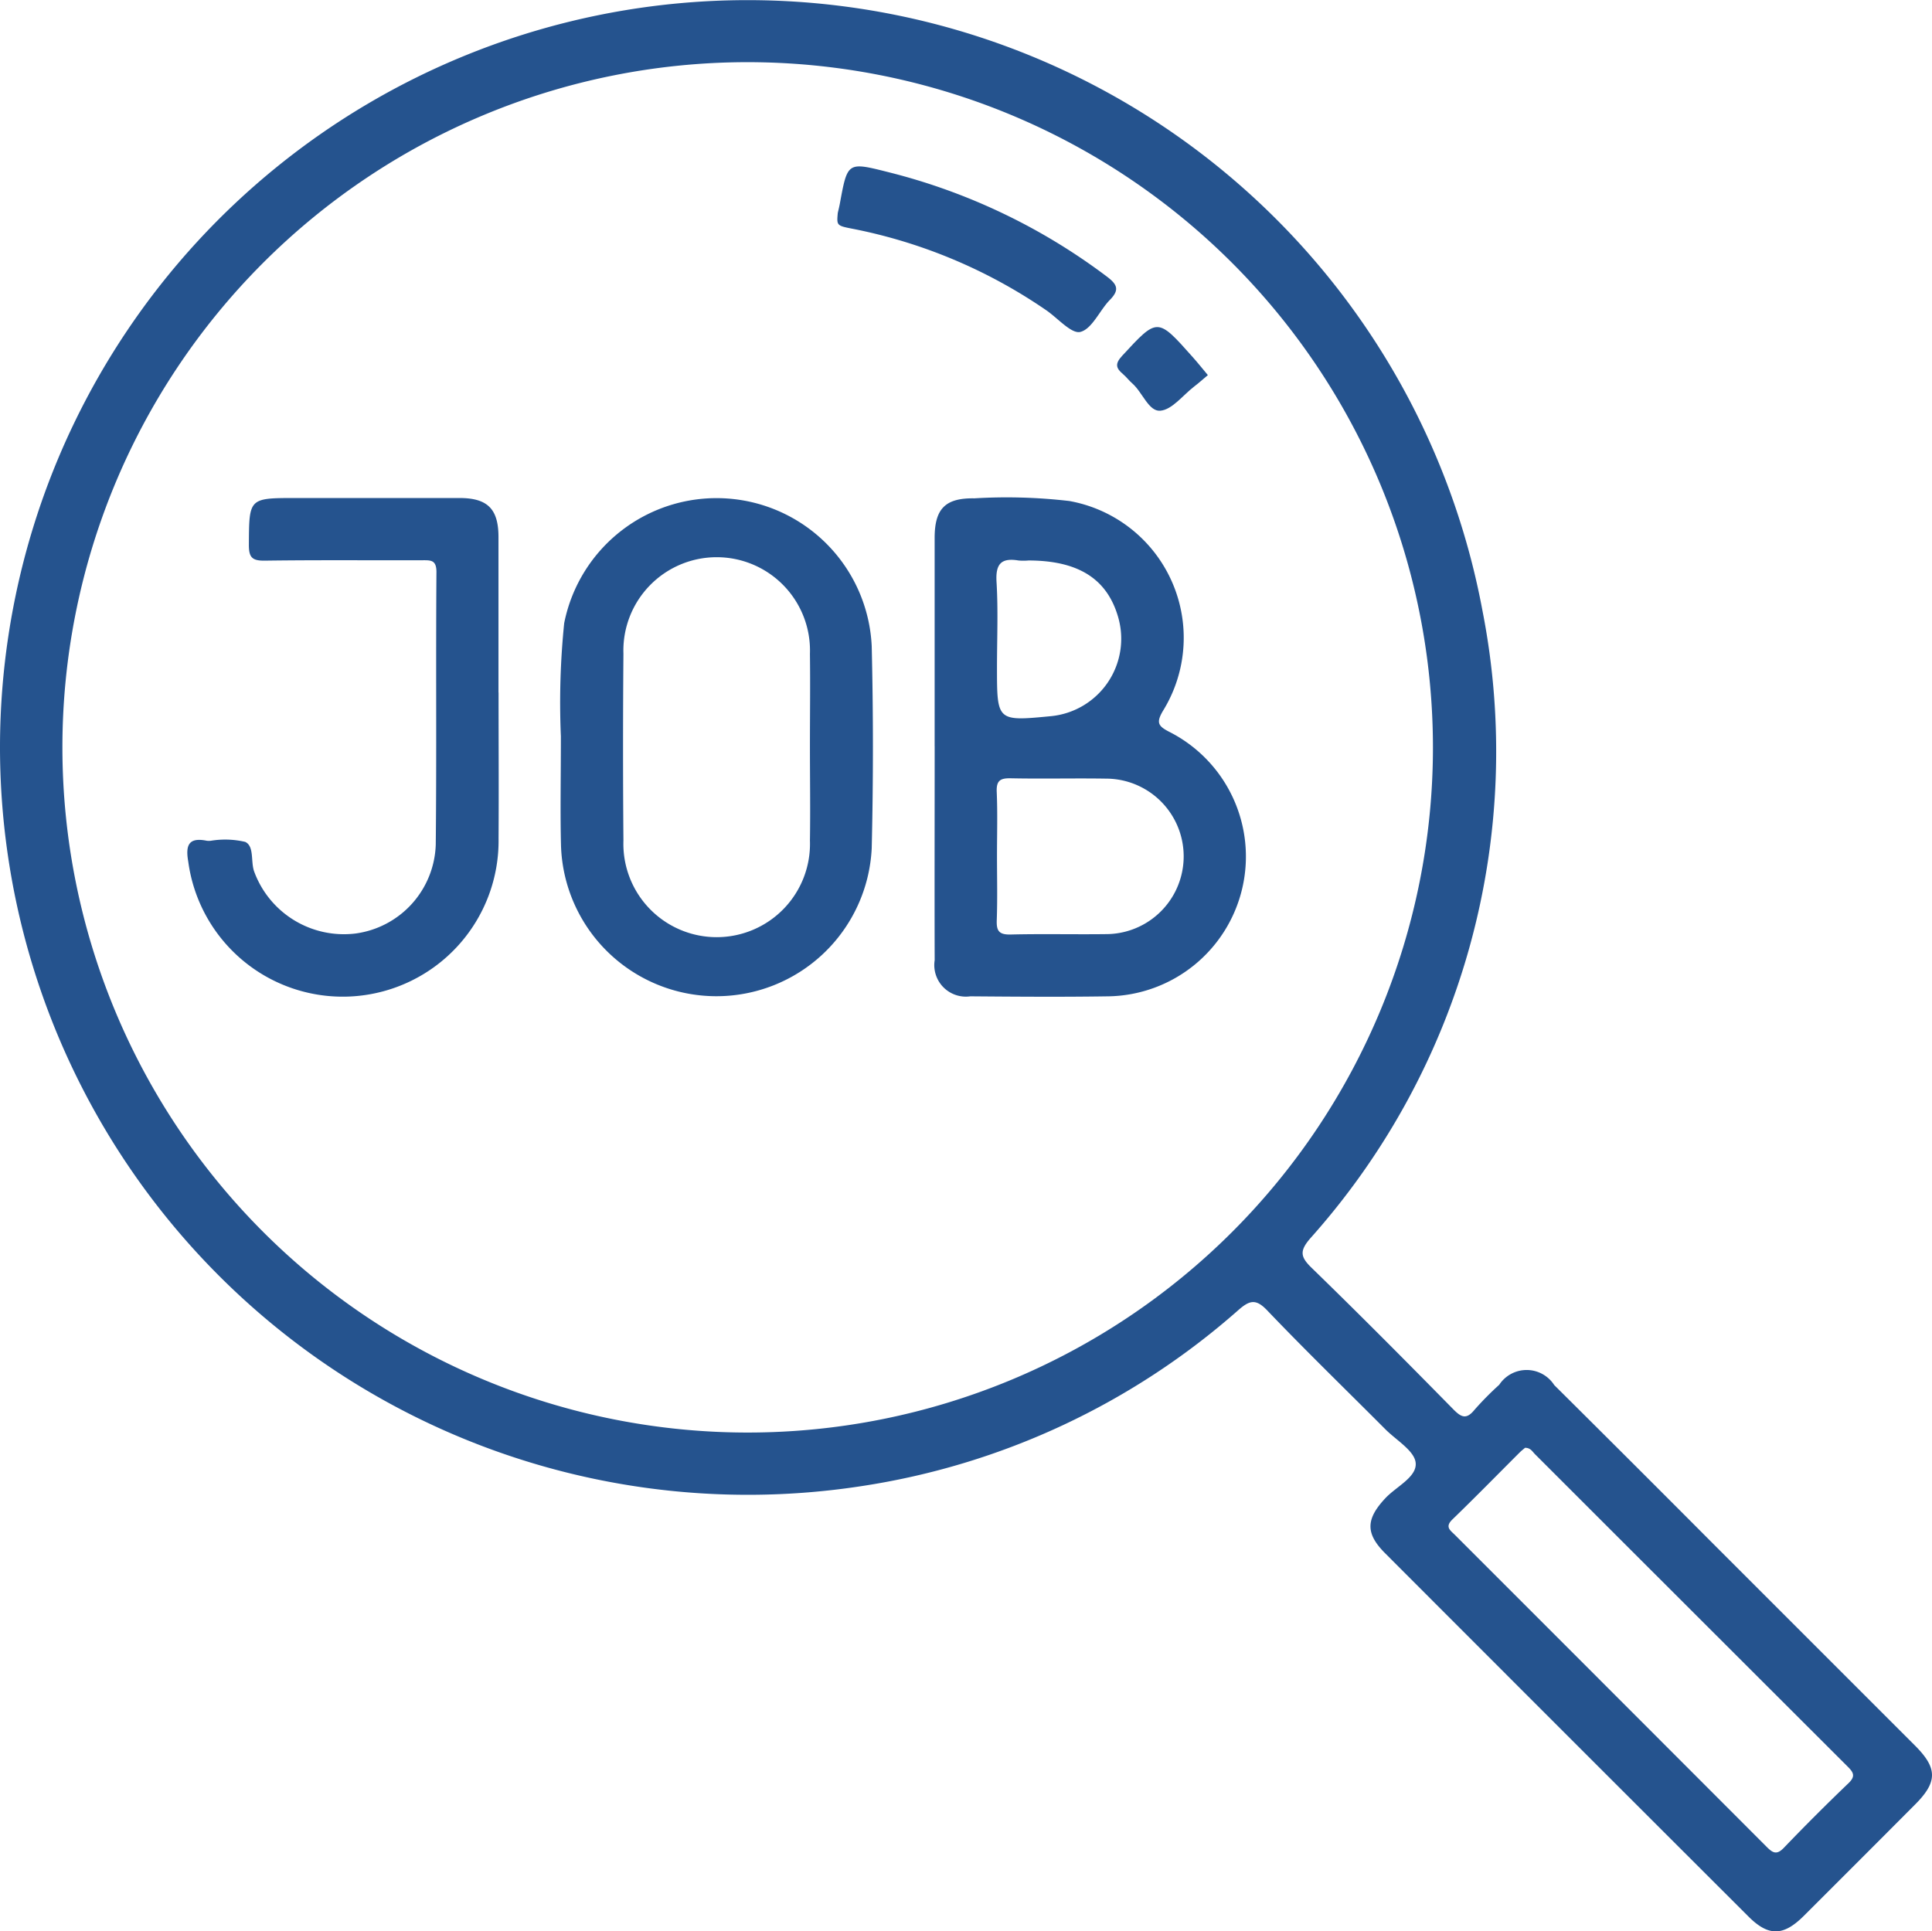
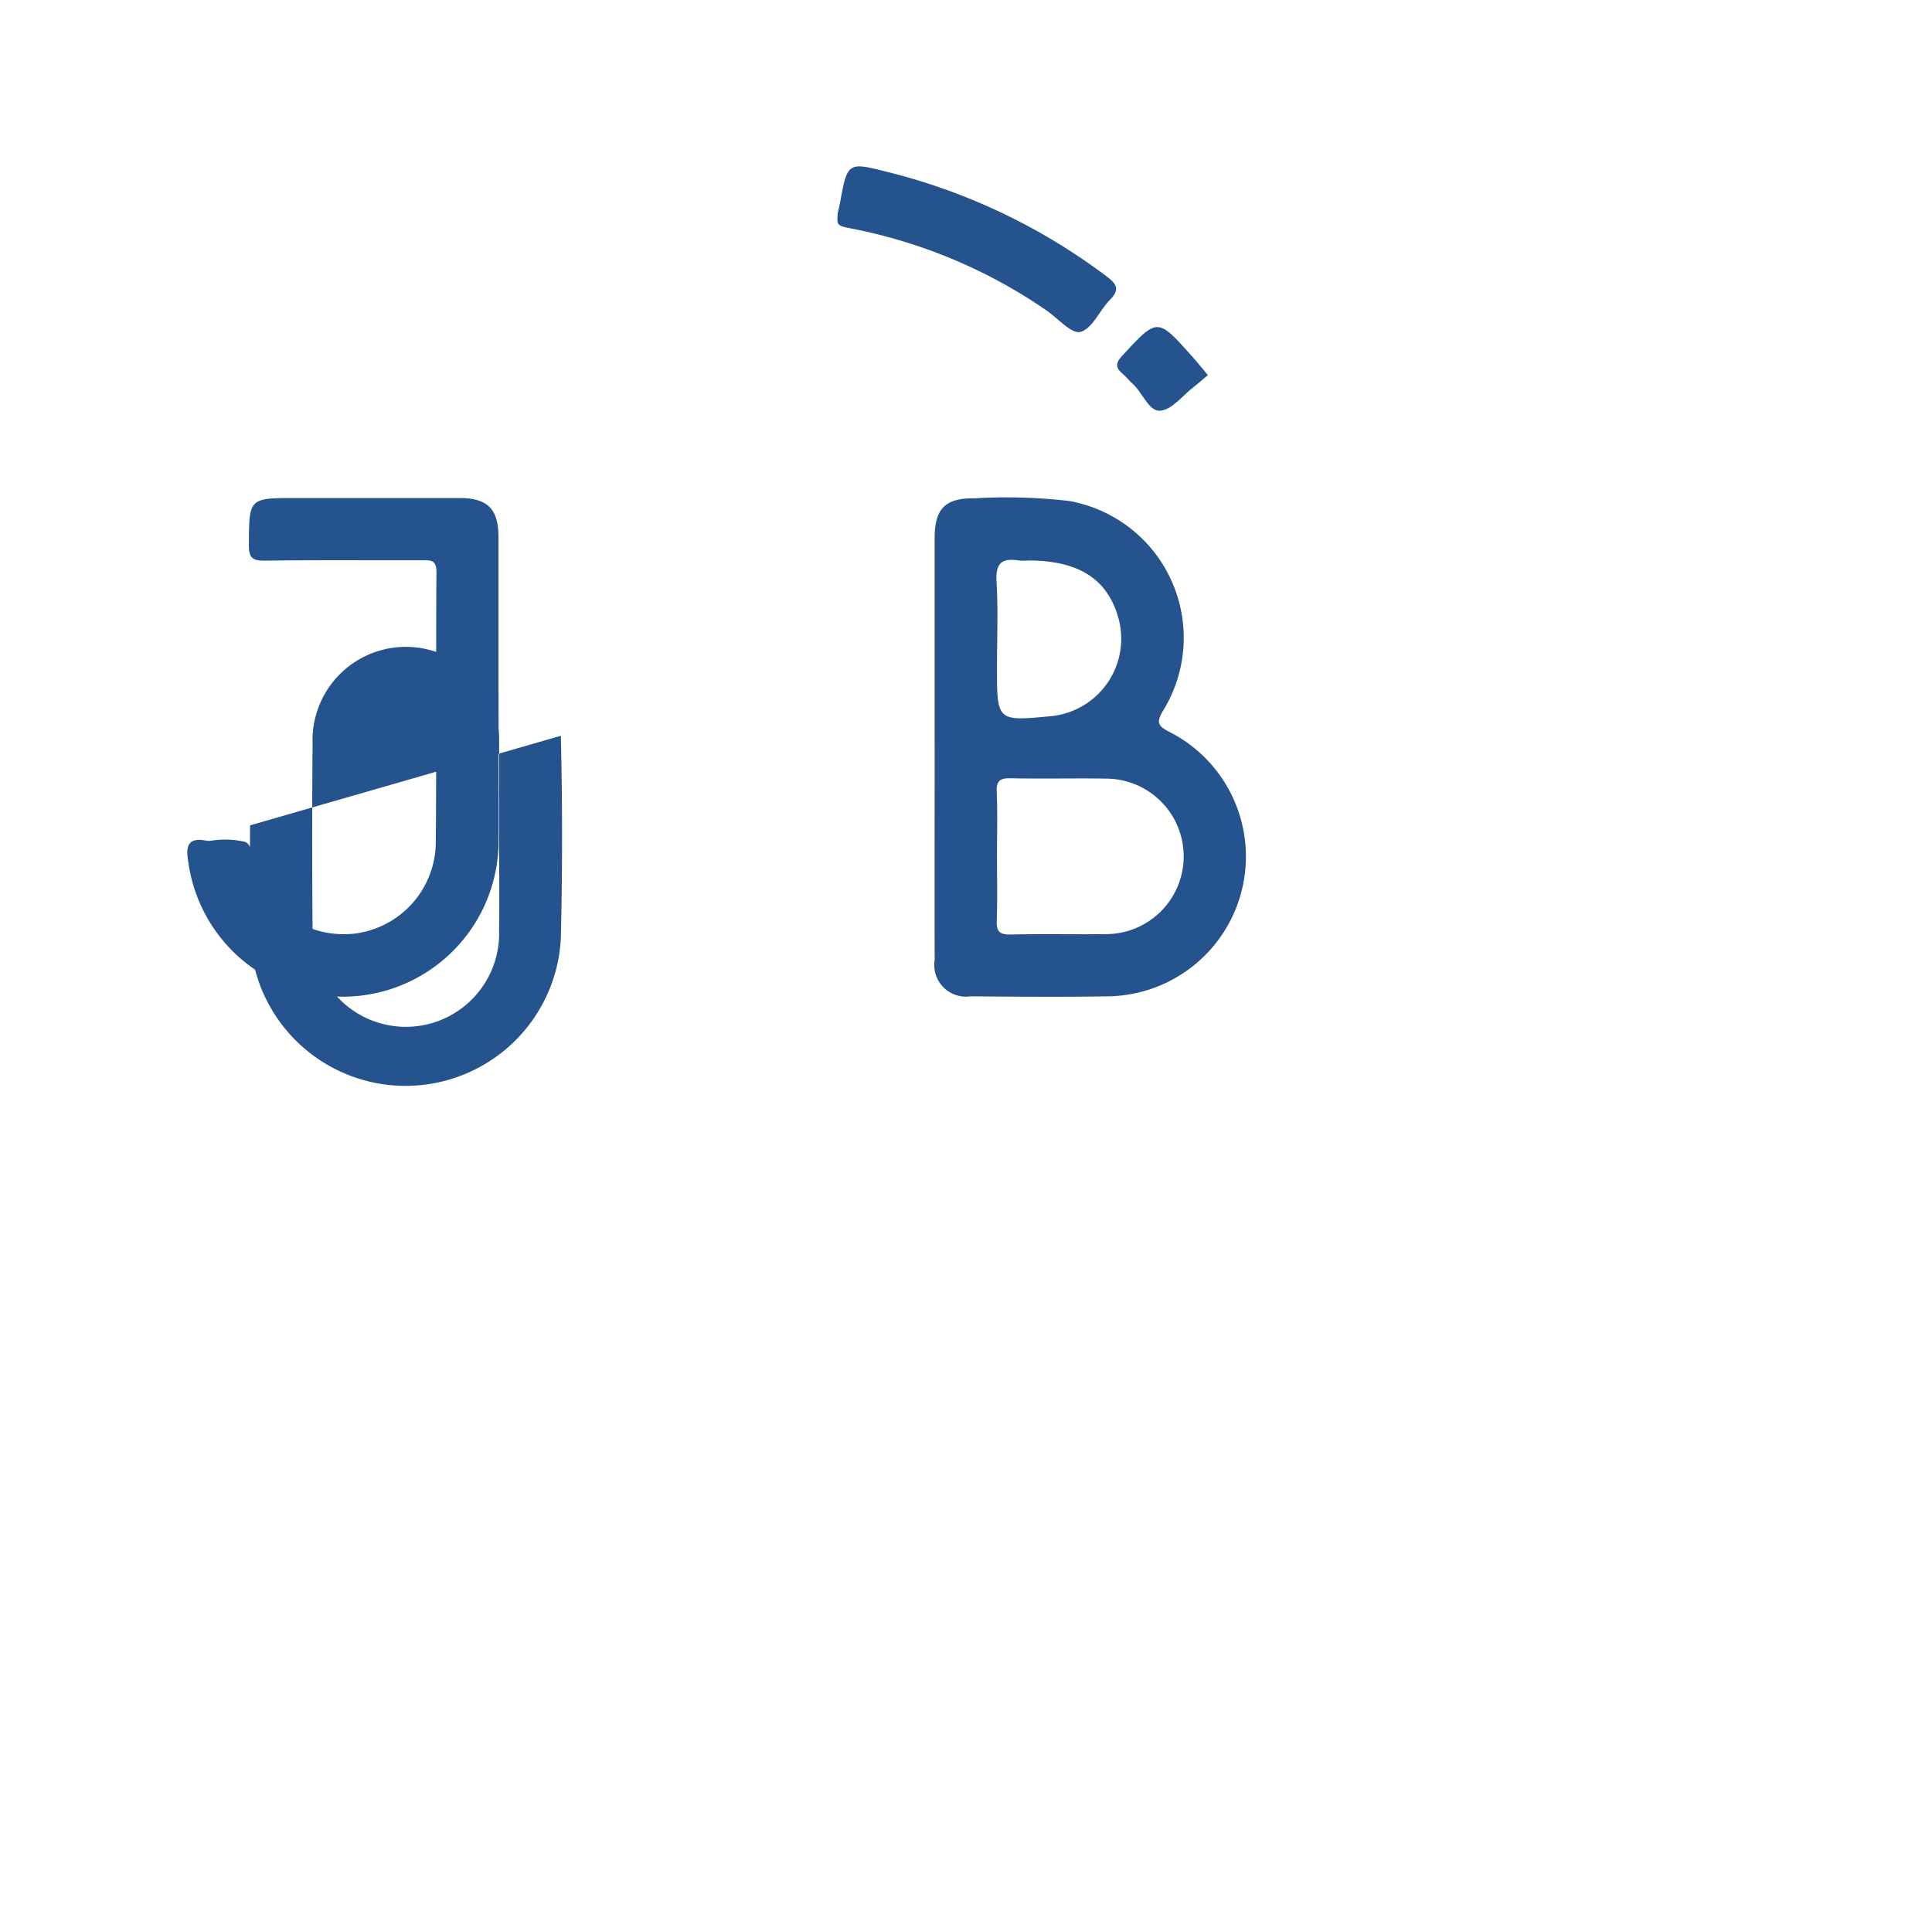
<svg xmlns="http://www.w3.org/2000/svg" id="Group_9131" data-name="Group 9131" width="67.334" height="67.32" viewBox="0 0 67.334 67.32">
  <defs>
    <clipPath id="clip-path">
      <rect id="Rectangle_236" data-name="Rectangle 236" width="67.334" height="67.32" fill="#25538e" />
    </clipPath>
  </defs>
  <g id="Group_9130" data-name="Group 9130" clip-path="url(#clip-path)">
-     <path id="Path_65" data-name="Path 65" d="M0,25.986a26.054,26.054,0,0,1,51.667-4.7,25.46,25.46,0,0,1-6.01,21.888c-.365.428-.338.635.052,1.014,1.671,1.623,3.312,3.277,4.945,4.938.285.29.461.353.739.01a10.725,10.725,0,0,1,.858-.868,1.143,1.143,0,0,1,1.917.01Q56.909,51,59.639,53.741q3.55,3.55,7.1,7.1c.793.793.793,1.271,0,2.063Q64.8,64.851,62.856,66.79c-.706.7-1.223.707-1.916.015Q54.6,60.475,48.273,54.139c-.692-.693-.669-1.194.012-1.92.38-.405,1.1-.734,1.054-1.227-.036-.419-.674-.79-1.056-1.173-1.373-1.378-2.77-2.732-4.113-4.138-.4-.422-.619-.361-1.016-.012A25.629,25.629,0,0,1,30.027,51.8,26.064,26.064,0,0,1,0,25.986M26,2.167a23.883,23.883,0,1,0,23.941,23.9A23.894,23.894,0,0,0,26,2.167m27.148,48.3c-.048.042-.118.095-.18.156-.783.782-1.557,1.573-2.352,2.342-.27.262-.063.382.092.537q5.438,5.438,10.872,10.88c.216.217.352.273.593.023q1.1-1.147,2.252-2.251c.264-.253.16-.388-.044-.592Q58.941,56.13,53.5,50.69c-.091-.09-.157-.229-.352-.225" transform="translate(0 0)" fill="#25538e" />
    <path id="Path_66" data-name="Path 66" d="M179.6,104.293q0-3.629,0-7.258c0-1.02.368-1.4,1.385-1.384a18.861,18.861,0,0,1,3.315.094,4.844,4.844,0,0,1,3.266,7.3c-.256.427-.18.546.228.753a4.873,4.873,0,0,1-2.136,9.211c-1.6.025-3.211.013-4.816,0a1.1,1.1,0,0,1-1.241-1.259c-.007-2.487,0-4.974,0-7.461m2.172,3.829c0,.746.019,1.492-.008,2.237-.013.369.074.506.474.5,1.107-.028,2.215,0,3.322-.014a2.71,2.71,0,1,0,.017-5.42c-1.107-.018-2.215.011-3.322-.012-.373-.008-.509.082-.492.477.032.744.009,1.491.009,2.237m1.092-10.305a2.044,2.044,0,0,1-.338,0c-.6-.1-.808.111-.77.744.06.99.016,1.987.016,2.981,0,1.882,0,1.882,1.888,1.7A2.711,2.711,0,0,0,186,99.806c-.383-1.35-1.393-1.989-3.14-1.989" transform="translate(-147.026 -78.281)" fill="#25538e" />
-     <path id="Path_67" data-name="Path 67" d="M107.7,104.023a27.293,27.293,0,0,1,.116-3.925,5.414,5.414,0,0,1,10.718.8q.084,3.522,0,7.048a5.419,5.419,0,0,1-10.828-.067c-.031-1.174-.005-2.349-.005-3.858m8.68.4c0-1.085.014-2.171,0-3.256a3.252,3.252,0,1,0-6.5,0q-.027,3.256,0,6.512a3.252,3.252,0,1,0,6.5,0c.017-1.085,0-2.171,0-3.256" transform="translate(-88.153 -78.377)" fill="#25538e" />
+     <path id="Path_67" data-name="Path 67" d="M107.7,104.023q.084,3.522,0,7.048a5.419,5.419,0,0,1-10.828-.067c-.031-1.174-.005-2.349-.005-3.858m8.68.4c0-1.085.014-2.171,0-3.256a3.252,3.252,0,1,0-6.5,0q-.027,3.256,0,6.512a3.252,3.252,0,1,0,6.5,0c.017-1.085,0-2.171,0-3.256" transform="translate(-88.153 -78.377)" fill="#25538e" />
    <path id="Path_68" data-name="Path 68" d="M46.838,102.514c0,1.7.011,3.391,0,5.087a5.432,5.432,0,0,1-10.814.811c-.1-.565,0-.866.649-.733a.688.688,0,0,0,.135,0,3.067,3.067,0,0,1,1.2.039c.321.152.187.68.311,1.03a3.332,3.332,0,0,0,3.53,2.164,3.23,3.23,0,0,0,2.8-3.1c.032-3.165,0-6.33.024-9.5,0-.42-.192-.412-.487-.411-1.831.006-3.663-.012-5.494.014-.443.006-.558-.112-.556-.554.01-1.628-.008-1.629,1.641-1.629,1.9,0,3.8,0,5.7,0,.975,0,1.355.379,1.358,1.349,0,1.809,0,3.617,0,5.426" transform="translate(-29.462 -78.373)" fill="#25538e" />
    <path id="Path_69" data-name="Path 69" d="M160.922,33.6c.018-.081.052-.213.076-.346.263-1.426.265-1.436,1.649-1.087a21.182,21.182,0,0,1,7.644,3.642c.369.277.464.465.113.822s-.616,1.008-1.025,1.114c-.313.081-.793-.485-1.2-.761a18.021,18.021,0,0,0-6.751-2.836c-.546-.106-.544-.116-.506-.548" transform="translate(-131.724 -26.176)" fill="#25538e" />
    <path id="Path_70" data-name="Path 70" d="M217.83,64.548c-.175.147-.323.281-.48.4-.389.3-.765.807-1.178.84-.4.032-.618-.635-.967-.945-.118-.1-.214-.233-.334-.334-.246-.206-.282-.359-.028-.634,1.234-1.336,1.224-1.347,2.451.033.179.2.347.411.536.637" transform="translate(-175.735 -51.472)" fill="#25538e" />
  </g>
</svg>